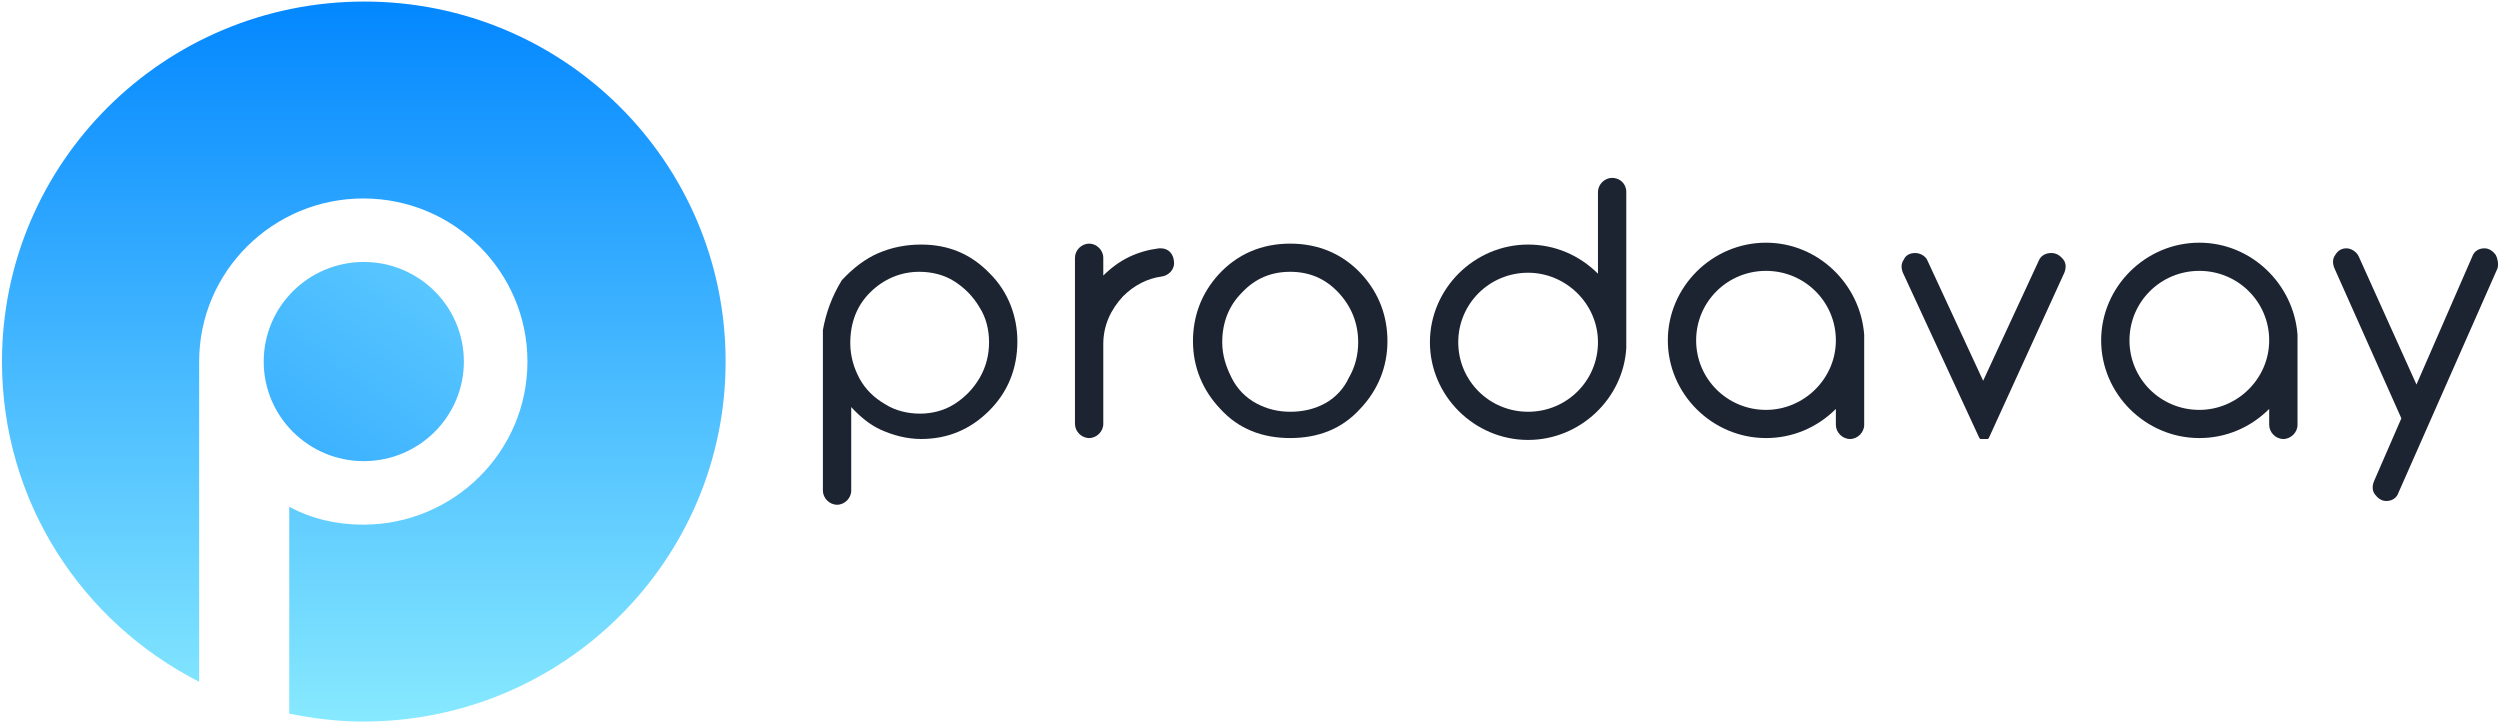
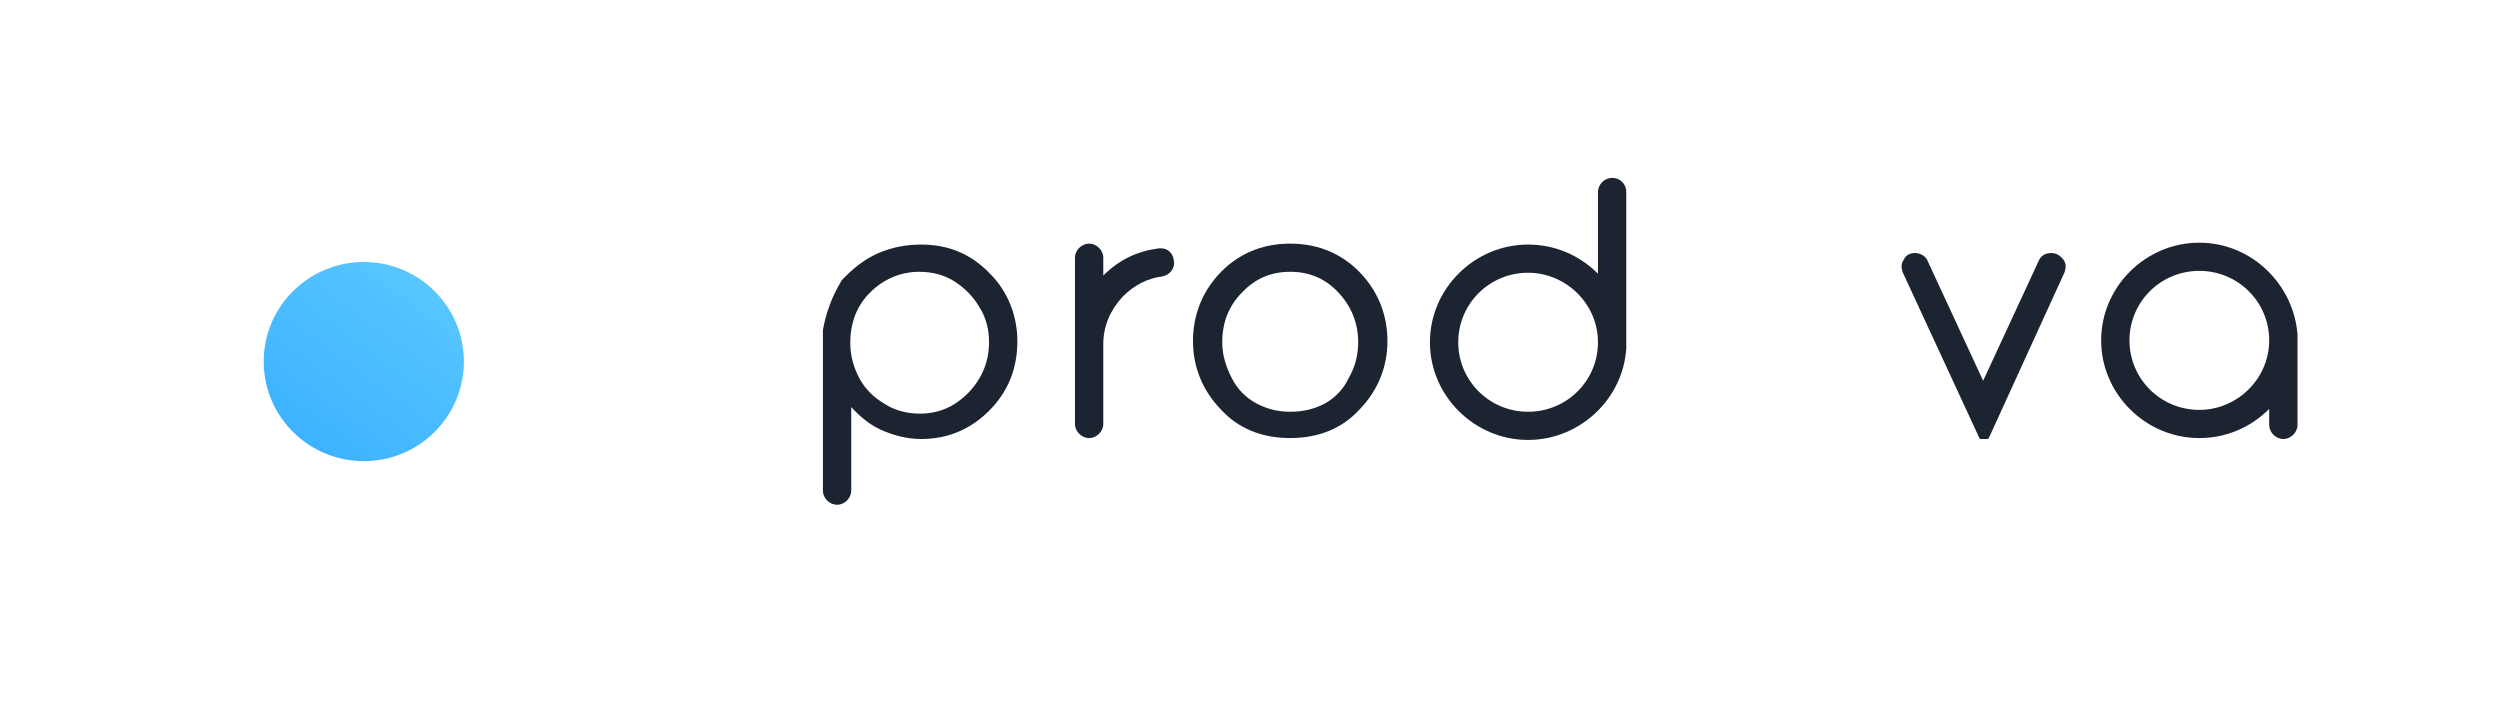
<svg xmlns="http://www.w3.org/2000/svg" width="1178" height="340" viewBox="0 0 1178 340" fill="none">
-   <path d="M171.66 0.731C77.336 0.731 0.934 76.645 0.934 170.365C0.934 236.439 38.663 293.14 93.843 321.256V170.365C93.843 127.722 128.742 93.514 171.188 93.514C214.105 93.514 248.534 128.191 248.534 170.365C248.534 213.008 213.634 247.216 171.188 247.216C158.454 247.216 146.664 244.405 136.288 238.782V336.251C147.607 338.594 159.398 340 171.188 340C265.512 340 341.914 264.086 341.914 170.365C341.914 76.645 265.984 0.731 171.66 0.731Z" fill="url(#paint0_linear_233_26514)" />
  <path d="M171.42 217.286C197.464 217.286 218.576 196.279 218.576 170.366C218.576 144.453 197.464 123.446 171.42 123.446C145.376 123.446 124.263 144.453 124.263 170.366C124.263 196.279 145.376 217.286 171.42 217.286Z" fill="url(#paint1_linear_233_26514)" />
  <path d="M607.947 114.794C594.602 114.794 583.036 119.663 574.139 129.4C566.132 138.252 562.129 148.875 562.129 160.825C562.129 172.775 566.577 183.84 575.029 192.692C583.481 201.987 594.602 206.413 607.947 206.413C621.292 206.413 632.413 201.987 640.865 192.692C649.317 183.84 653.765 172.775 653.765 160.825C653.765 148.875 649.762 138.252 641.754 129.4C632.858 119.663 621.292 114.794 607.947 114.794ZM624.406 190.037C619.513 192.692 614.175 194.02 607.947 194.02C602.164 194.02 596.826 192.692 591.933 190.037C587.04 187.381 583.036 183.398 580.367 178.087C577.698 172.775 575.919 167.464 575.919 161.268C575.919 151.973 579.033 144.006 585.26 137.81C591.488 131.171 599.05 128.072 607.947 128.072C616.844 128.072 624.406 131.171 630.634 137.81C636.861 144.449 639.975 152.416 639.975 161.268C639.975 167.021 638.641 172.775 635.527 178.087C633.303 182.955 629.299 187.381 624.406 190.037Z" fill="#1D2431" />
  <path d="M547.002 117.007C546.558 117.007 546.558 117.007 546.113 117.007C535.882 118.335 527.43 122.319 519.868 129.843V121.433C519.868 117.893 516.754 114.794 513.195 114.794C509.636 114.794 506.522 117.893 506.522 121.433V199.774C506.522 203.315 509.636 206.413 513.195 206.413C516.754 206.413 519.868 203.315 519.868 199.774V162.153C519.868 153.301 523.426 145.776 529.209 139.58C534.547 134.269 540.775 131.171 547.447 130.285C550.561 129.843 553.23 127.187 553.23 124.089C553.23 119.663 550.561 117.007 547.002 117.007Z" fill="#1D2431" />
  <path d="M434.015 115.237C426.897 115.237 420.225 116.565 413.997 119.221C407.77 121.877 401.987 126.303 396.649 132.056C391.755 140.023 389.086 147.99 387.752 155.514V231.2C387.752 234.74 390.866 237.839 394.424 237.839C397.983 237.839 401.097 234.74 401.097 231.2V191.808C405.101 196.234 409.994 200.217 414.887 202.43C420.67 205.086 427.342 206.856 434.015 206.856C446.47 206.856 457.146 202.43 466.043 193.578C474.94 184.726 479.388 173.661 479.388 160.826C479.388 148.875 474.94 137.368 466.488 128.958C457.591 119.663 446.915 115.237 434.015 115.237ZM466.043 161.268C466.043 167.022 464.708 172.776 461.595 178.087C458.481 183.398 454.477 187.382 449.584 190.48C444.691 193.578 438.908 194.906 433.57 194.906C427.787 194.906 422.004 193.578 417.111 190.48C411.773 187.382 407.77 183.398 405.101 178.53C402.432 173.661 400.652 167.907 400.652 161.711C400.652 151.973 403.766 144.007 409.994 137.81C416.221 131.614 424.228 128.073 433.125 128.073C438.908 128.073 444.691 129.401 449.584 132.499C454.477 135.597 458.481 139.581 461.595 144.892C464.708 149.761 466.043 155.514 466.043 161.268Z" fill="#1D2431" />
-   <path d="M1176 120.109C1174.67 118.338 1172.89 117.011 1170.67 117.011C1168 117.011 1165.77 118.339 1164.88 120.994L1138.64 181.188L1111.5 120.994C1110.61 118.781 1107.94 117.011 1105.72 117.011C1103.5 117.011 1101.72 117.896 1100.38 120.109C1099.05 121.879 1099.05 124.092 1099.94 126.305L1131.52 197.122L1118.62 226.776C1117.73 228.989 1117.73 231.202 1119.07 232.973C1120.4 234.743 1122.18 236.071 1124.4 236.071C1127.07 236.071 1129.3 234.743 1130.19 232.088L1176.89 126.305C1177.34 124.092 1176.89 121.879 1176 120.109Z" fill="#1D2431" />
  <path d="M1036.32 114.355C1010.97 114.355 990.062 135.157 990.062 160.385C990.062 185.614 1010.97 206.416 1036.32 206.416C1048.78 206.416 1060.35 201.547 1069.24 192.695V200.22C1069.24 203.761 1072.36 206.859 1075.91 206.859C1079.47 206.859 1082.59 203.761 1082.59 200.22V159.943V157.73C1080.81 133.829 1060.79 114.355 1036.32 114.355ZM1036.32 193.138C1018.09 193.138 1003.41 178.532 1003.41 160.385C1003.41 142.239 1018.09 127.633 1036.32 127.633C1054.56 127.633 1069.24 142.239 1069.24 160.385C1069.24 178.532 1054.12 193.138 1036.32 193.138Z" fill="#1D2431" />
  <path d="M759.634 83.812C756.075 83.812 752.961 86.91 752.961 90.451V128.958C744.064 120.106 732.499 115.237 720.043 115.237C694.688 115.237 673.78 136.039 673.78 161.268C673.78 186.496 694.688 207.298 720.043 207.298C744.509 207.298 764.972 187.824 766.306 163.923V161.71V90.451C766.306 86.468 763.192 83.812 759.634 83.812ZM752.961 161.268C752.961 179.415 738.281 194.02 720.043 194.02C701.805 194.02 687.125 179.415 687.125 161.268C687.125 143.121 701.805 128.515 720.043 128.515C737.837 128.515 752.961 143.121 752.961 161.268Z" fill="#1D2431" />
  <path d="M966.488 119.221C963.819 119.221 961.594 120.549 960.705 122.762L934.459 179.415L908.214 122.762C907.324 120.549 904.655 119.221 902.431 119.221C900.207 119.221 897.983 120.106 897.093 122.319C895.759 124.09 895.759 126.303 896.648 128.516L932.68 206.414L933.125 206.856H934.015H935.794H936.684L937.128 206.414L972.715 128.516C973.605 126.303 973.605 124.09 972.27 122.319C970.491 120.106 968.712 119.221 966.488 119.221Z" fill="#1D2431" />
-   <path d="M832.142 114.355C806.786 114.355 785.879 135.157 785.879 160.385C785.879 185.614 806.786 206.416 832.142 206.416C844.597 206.416 856.163 201.547 865.06 192.695V200.22C865.06 203.761 868.173 206.859 871.732 206.859C875.291 206.859 878.405 203.761 878.405 200.22V159.943V157.73C876.625 133.829 856.608 114.355 832.142 114.355ZM832.142 193.138C813.904 193.138 799.224 178.532 799.224 160.385C799.224 142.239 813.904 127.633 832.142 127.633C850.38 127.633 865.06 142.239 865.06 160.385C865.06 178.532 849.935 193.138 832.142 193.138Z" fill="#1D2431" />
  <defs>
    <linearGradient id="paint0_linear_233_26514" x1="171.817" y1="338.707" x2="171.817" y2="-0.25" gradientUnits="userSpaceOnUse">
      <stop stop-color="#87E9FF" />
      <stop offset="1" stop-color="#0387FF" />
    </linearGradient>
    <linearGradient id="paint1_linear_233_26514" x1="295.796" y1="2.21" x2="26.865" y2="369.979" gradientUnits="userSpaceOnUse">
      <stop stop-color="#87E9FF" />
      <stop offset="1" stop-color="#0387FF" />
    </linearGradient>
  </defs>
</svg>